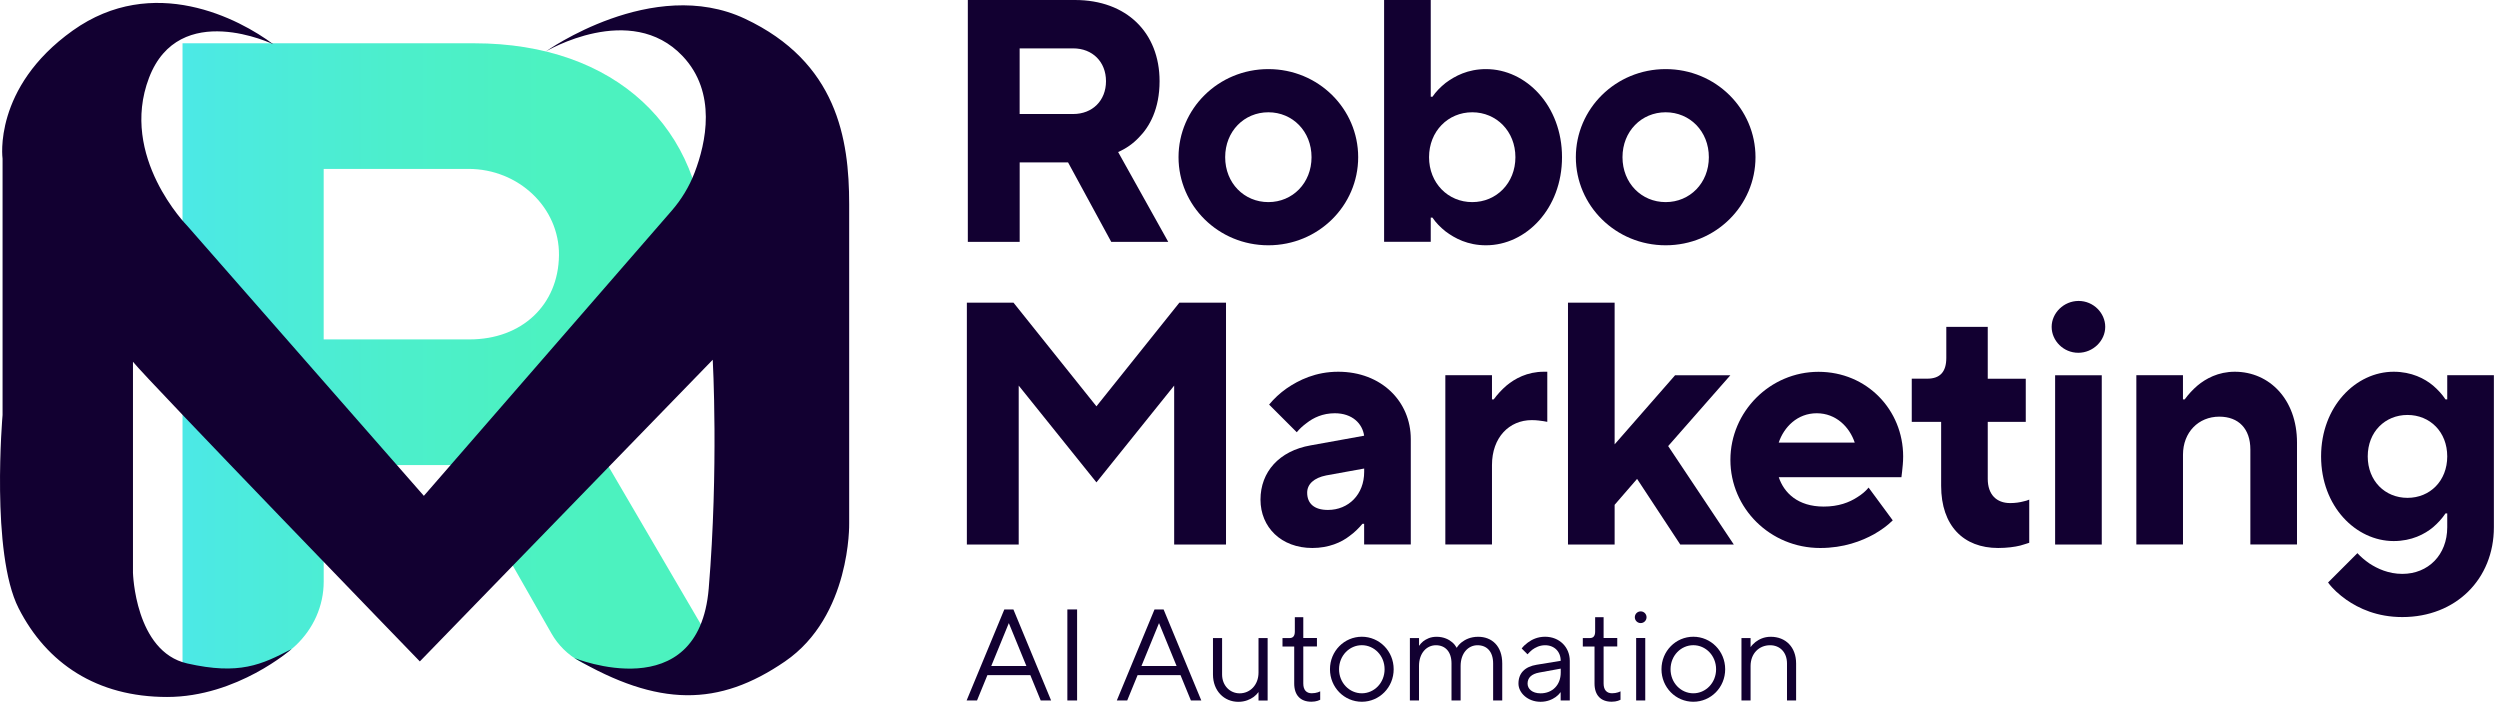
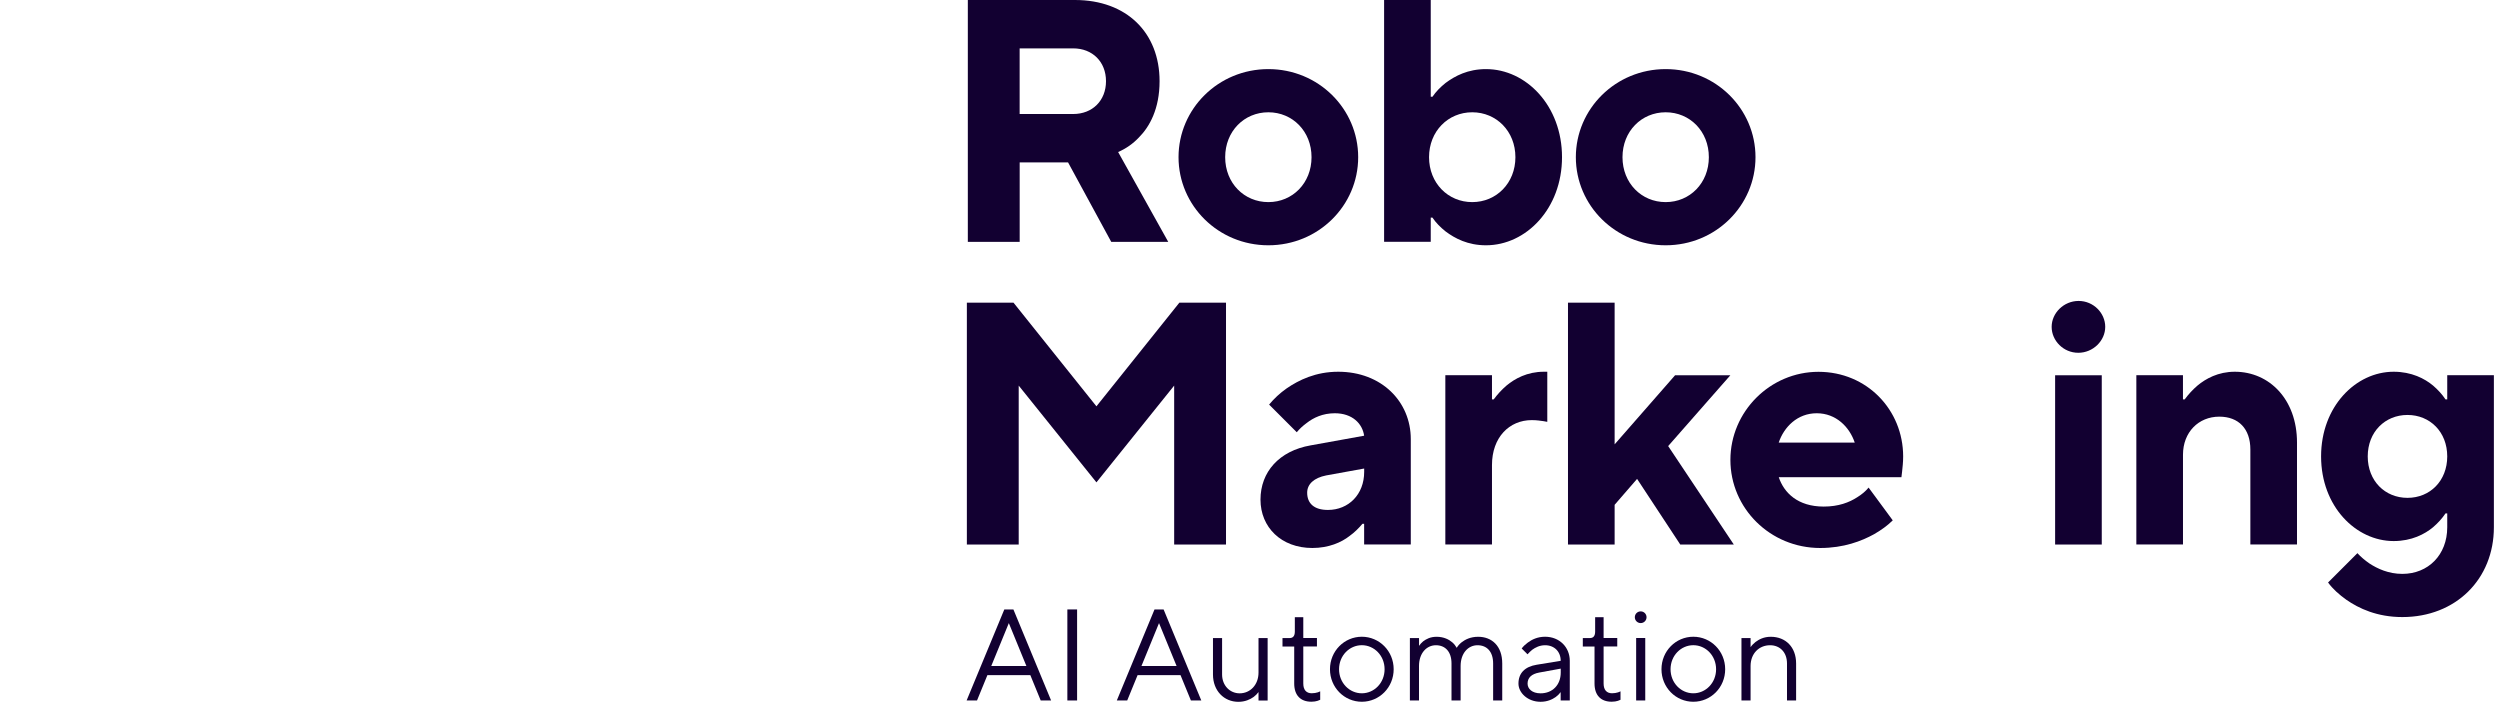
<svg xmlns="http://www.w3.org/2000/svg" width="342" height="96" viewBox="0 0 342 96" fill="none">
  <g clip-path="url(#clip0_58_855)">
    <g opacity="0.7">
-       <path d="M24.97 5.921H64.882C84.196 5.921 96.427 17.583 96.427 34.769C96.427 44.587 92.691 50.972 88.704 54.779C86.514 56.988 83.94 58.709 80.977 59.937L99.646 91.852H84.594C80.778 91.852 77.265 89.861 75.444 86.665L62.308 63.621H44.283V79.545C44.283 86.343 38.504 91.852 31.374 91.852H24.97V5.921ZM64.237 46.431C71.396 46.431 76.397 41.714 76.468 34.916C76.534 28.397 70.931 23.106 64.09 23.106H44.279V46.431H64.237Z" fill="url(#paint0_linear_58_855)" />
-     </g>
-     <path d="M37.4 6.063C37.4 6.063 24.5 -0.142 20.385 10.648C16.27 21.438 25.6 30.876 25.6 30.876L57.984 67.831L91.885 28.828C93.222 27.288 94.289 25.529 95.019 23.623C96.588 19.532 98.095 12.662 93.388 7.68C86.253 0.128 74.671 7.04 74.671 7.04C74.671 7.04 89.273 -3.375 101.897 2.555C114.522 8.491 116.167 19.01 116.167 27.909V71.604C116.167 71.604 116.442 84.281 107.383 90.487C98.328 96.692 90.093 96.758 78.564 90.012C78.564 90.012 95.578 96.958 96.953 80.502C98.323 64.047 97.503 49.214 97.503 49.214L57.434 90.482C57.434 90.482 20.11 51.92 18.19 49.489V78.35C18.19 78.35 18.465 89.14 25.6 90.757C32.735 92.373 35.778 90.942 39.893 88.784C39.893 88.784 32.46 95.346 22.855 95.346C13.25 95.346 6.391 90.757 2.546 83.205C-1.294 75.653 0.351 56.775 0.351 56.775V21.708C0.351 21.708 -1.019 11.999 9.956 4.177C20.935 -3.646 32.735 2.56 37.4 6.063Z" fill="#120031" />
+       </g>
    <path d="M132.395 0H147.048C154.14 0 158.63 4.489 158.63 11.108C158.63 14.891 157.26 17.346 155.795 18.811C154.994 19.66 154.046 20.324 152.96 20.798L159.815 33.086H152.017L146.11 22.215H139.492V33.086H132.399V0H132.395ZM146.811 15.597C149.457 15.597 151.301 13.753 151.301 11.108C151.301 8.462 149.457 6.618 146.811 6.618H139.487V15.597H146.811Z" fill="#120031" />
    <path d="M173.511 9.453C180.366 9.453 185.799 14.891 185.799 21.504C185.799 28.117 180.361 33.555 173.511 33.555C166.661 33.555 161.223 28.117 161.223 21.504C161.223 14.891 166.661 9.453 173.511 9.453ZM179.418 21.504C179.418 17.958 176.82 15.36 173.511 15.36C170.202 15.36 167.604 17.958 167.604 21.504C167.604 25.05 170.202 27.648 173.511 27.648C176.82 27.648 179.418 25.05 179.418 21.504Z" fill="#120031" />
    <path d="M189.345 0H195.726V13.236H195.963C196.437 12.53 197.049 11.914 197.76 11.345C199.035 10.401 200.785 9.453 203.288 9.453C208.773 9.453 213.684 14.464 213.684 21.504C213.684 28.544 208.768 33.555 203.288 33.555C200.785 33.555 199.035 32.612 197.76 31.663C197.049 31.095 196.437 30.483 195.963 29.772H195.726V33.081H189.345V0ZM207.308 21.504C207.308 17.958 204.71 15.36 201.401 15.36C198.092 15.36 195.494 17.958 195.494 21.504C195.494 25.05 198.092 27.648 201.401 27.648C204.71 27.648 207.308 25.05 207.308 21.504Z" fill="#120031" />
    <path d="M227.864 9.453C234.719 9.453 240.152 14.891 240.152 21.504C240.152 28.117 234.714 33.555 227.864 33.555C221.013 33.555 215.576 28.117 215.576 21.504C215.576 14.891 221.013 9.453 227.864 9.453ZM233.771 21.504C233.771 17.958 231.173 15.36 227.864 15.36C224.555 15.36 221.957 17.958 221.957 21.504C221.957 25.05 224.555 27.648 227.864 27.648C231.173 27.648 233.771 25.05 233.771 21.504Z" fill="#120031" />
    <path d="M132.267 41.406H138.648L149.992 55.585L161.337 41.406H167.718V74.491H160.626V52.75L149.992 65.986L139.359 52.75V74.491H132.267V41.406Z" fill="#120031" />
    <path d="M186.619 71.656H186.382C185.861 72.273 185.297 72.837 184.633 73.311C183.5 74.207 181.75 74.965 179.527 74.965C175.275 74.965 172.435 72.13 172.435 68.347C172.435 64.564 174.985 61.682 179.29 60.928L186.614 59.605C186.377 57.951 185.007 56.533 182.599 56.533C180.945 56.533 179.669 57.15 178.769 57.856C178.247 58.235 177.778 58.662 177.398 59.131L173.615 55.348C174.279 54.542 175.08 53.788 176.024 53.125C177.678 51.992 179.992 50.854 183.068 50.854C188.975 50.854 192.996 54.917 192.996 60.07V74.487H186.614V71.652L186.619 71.656ZM186.619 64.095L181.419 65.038C179.764 65.37 178.821 66.219 178.821 67.399C178.821 68.864 179.764 69.76 181.656 69.76C184.491 69.76 186.619 67.632 186.619 64.559V64.085V64.095Z" fill="#120031" />
    <path d="M197.722 51.328H204.103V54.637H204.34C204.862 53.931 205.426 53.315 206.089 52.746C207.222 51.802 208.924 50.854 211.195 50.854H211.669V57.709L211.148 57.614C210.769 57.567 210.252 57.472 209.541 57.472C206.469 57.472 204.103 59.833 204.103 63.616V74.487H197.722V51.328Z" fill="#120031" />
    <path d="M214.5 41.406H220.881V60.786L229.153 51.333H236.715L228.205 61.023L237.184 74.491H229.86L223.953 65.512L220.881 69.058V74.496H214.5V41.41V41.406Z" fill="#120031" />
    <path d="M258.93 71.182C258.219 71.889 257.37 72.505 256.379 73.074C254.677 74.017 252.222 74.966 249.007 74.966C242.152 74.966 236.719 69.528 236.719 62.914C236.719 56.301 242.157 50.864 248.77 50.864C255.384 50.864 260.352 56.064 260.352 62.445C260.352 63.341 260.257 63.957 260.21 64.479L260.115 65.285H243.337C244.049 67.413 245.935 69.3 249.481 69.3C251.515 69.3 252.98 68.731 254.066 68.025C254.682 67.646 255.199 67.219 255.625 66.702L258.934 71.192L258.93 71.182ZM253.729 60.549C253.018 58.42 251.179 56.533 248.529 56.533C245.878 56.533 244.039 58.425 243.328 60.549H253.729Z" fill="#120031" />
-     <path d="M265.543 57.709H261.528V51.802H263.656C265.406 51.802 266.254 50.859 266.254 48.967V44.715H271.924V51.807H277.125V57.714H271.924V65.512C271.924 67.641 273.105 68.821 274.996 68.821C275.707 68.821 276.319 68.726 276.84 68.584C277.125 68.537 277.362 68.442 277.599 68.347V74.254C277.22 74.396 276.793 74.491 276.371 74.633C275.612 74.823 274.527 74.965 273.346 74.965C268.62 74.965 265.548 71.941 265.548 66.456V57.709H265.543Z" fill="#120031" />
    <path d="M284.354 41.169C286.388 41.169 287.995 42.823 287.995 44.715C287.995 46.606 286.341 48.261 284.307 48.261C282.273 48.261 280.666 46.606 280.666 44.715C280.666 42.823 282.321 41.169 284.354 41.169ZM281.14 51.333H287.521V74.491H281.14V51.333Z" fill="#120031" />
    <path d="M292.248 51.328H298.629V54.637H298.866C299.387 53.931 299.951 53.315 300.615 52.746C301.748 51.802 303.45 50.854 305.721 50.854C310.447 50.854 314.23 54.637 314.23 60.544V74.487H307.849V61.487C307.849 58.653 306.242 56.998 303.597 56.998C300.762 56.998 298.633 59.127 298.633 62.199V74.487H292.252V51.328H292.248Z" fill="#120031" />
    <path d="M322.494 75.672C322.968 76.193 323.532 76.663 324.148 77.089C325.234 77.796 326.746 78.507 328.638 78.507C332.184 78.507 334.782 75.909 334.782 72.126V70.234H334.545C334.07 70.941 333.506 71.557 332.843 72.126C331.71 73.069 329.913 74.017 327.452 74.017C322.299 74.017 317.525 69.291 317.525 62.436C317.525 55.581 322.299 50.854 327.452 50.854C329.913 50.854 331.705 51.797 332.843 52.746C333.506 53.315 334.07 53.926 334.545 54.637H334.782V51.328H341.163V72.126C341.163 79.218 335.962 84.414 328.638 84.414C325.186 84.414 322.683 83.233 320.981 82.048C319.991 81.342 319.137 80.583 318.478 79.687L322.494 75.672ZM334.782 62.436C334.782 59.079 332.416 56.766 329.344 56.766C326.272 56.766 323.906 59.084 323.906 62.436C323.906 65.787 326.267 68.106 329.344 68.106C332.421 68.106 334.782 65.787 334.782 62.436Z" fill="#120031" />
    <path d="M137.387 83.371H138.633L143.791 95.825H142.369L140.947 92.354H135.078L133.656 95.825H132.233L137.391 83.371H137.387ZM140.411 91.108L138.008 85.239L135.604 91.108H140.407H140.411Z" fill="#120031" />
    <path d="M146.015 83.371H147.347V95.825H146.015V83.371Z" fill="#120031" />
    <path d="M157.933 83.371H159.18L164.338 95.825H162.916L161.493 92.354H155.624L154.202 95.825H152.78L157.938 83.371H157.933ZM160.958 91.108L158.554 85.239L156.151 91.108H160.953H160.958Z" fill="#120031" />
    <path d="M165.935 87.286H167.182V92.269C167.182 93.781 168.249 94.848 169.586 94.848C171.008 94.848 172.165 93.71 172.165 92.003V87.291H173.412V95.829H172.165V94.672C171.985 94.924 171.757 95.151 171.487 95.35C171.008 95.687 170.33 96.009 169.406 96.009C167.448 96.009 165.935 94.497 165.935 92.274V87.291V87.286Z" fill="#120031" />
    <path d="M177.048 88.443H175.445V87.286H176.422C176.901 87.286 177.133 86.983 177.133 86.395V84.437H178.29V87.282H180.158V88.438H178.29V93.506C178.29 94.412 178.735 94.838 179.446 94.838C179.75 94.838 180.053 94.786 180.267 94.715C180.39 94.663 180.518 94.625 180.603 94.573V95.73C180.494 95.782 180.371 95.82 180.248 95.872C180.034 95.943 179.731 95.995 179.394 95.995C177.92 95.995 177.048 95.123 177.048 93.506V88.438V88.443Z" fill="#120031" />
    <path d="M181.94 91.553C181.94 89.064 183.898 87.106 186.297 87.106C188.696 87.106 190.654 89.064 190.654 91.553C190.654 94.042 188.696 96 186.297 96C183.898 96 181.94 94.042 181.94 91.553ZM189.412 91.553C189.412 89.685 187.989 88.263 186.297 88.263C184.604 88.263 183.182 89.685 183.182 91.553C183.182 93.421 184.604 94.843 186.297 94.843C187.989 94.843 189.412 93.421 189.412 91.553Z" fill="#120031" />
    <path d="M192.877 87.287H194.124V88.353C194.285 88.121 194.46 87.927 194.693 87.732C195.1 87.429 195.669 87.111 196.523 87.111C197.537 87.111 198.248 87.505 198.675 87.874C198.926 88.088 199.121 88.339 199.282 88.623C199.443 88.339 199.675 88.088 199.941 87.874C200.42 87.5 201.15 87.111 202.216 87.111C204.084 87.111 205.506 88.372 205.506 90.757V95.825H204.26V90.757C204.26 89.121 203.387 88.268 202.126 88.268C200.865 88.268 199.813 89.335 199.813 91.112V95.825H198.566V90.757C198.566 89.135 197.694 88.268 196.433 88.268C195.172 88.268 194.119 89.335 194.119 91.112V95.825H192.872V87.287H192.877Z" fill="#120031" />
    <path d="M213.509 94.668C213.329 94.919 213.101 95.147 212.831 95.346C212.352 95.682 211.674 96.005 210.75 96.005C208.972 96.005 207.725 94.758 207.725 93.516C207.725 92.094 208.597 91.202 210.214 90.937L213.504 90.401C213.504 89.14 212.632 88.268 211.371 88.268C210.607 88.268 210.02 88.59 209.607 88.889C209.375 89.083 209.161 89.282 208.967 89.51L208.166 88.709C208.398 88.405 208.683 88.14 209 87.907C209.55 87.5 210.318 87.106 211.366 87.106C213.324 87.106 214.746 88.528 214.746 90.396V95.82H213.499V94.663L213.509 94.668ZM213.509 91.468L210.574 92.003C209.508 92.198 208.972 92.715 208.972 93.516C208.972 94.227 209.593 94.848 210.75 94.848C212.371 94.848 213.509 93.71 213.509 92.003V91.468Z" fill="#120031" />
    <path d="M218.131 88.443H216.529V87.286H217.505C217.984 87.286 218.216 86.983 218.216 86.395V84.437H219.373V87.282H221.241V88.438H219.373V93.506C219.373 94.412 219.819 94.838 220.53 94.838C220.833 94.838 221.137 94.786 221.35 94.715C221.473 94.663 221.601 94.625 221.686 94.573V95.73C221.577 95.782 221.454 95.82 221.331 95.872C221.118 95.943 220.814 95.995 220.478 95.995C219.003 95.995 218.131 95.123 218.131 93.506V88.438V88.443Z" fill="#120031" />
    <path d="M224.446 83.636C224.891 83.636 225.247 83.992 225.247 84.437C225.247 84.883 224.891 85.238 224.446 85.238C224 85.238 223.644 84.883 223.644 84.437C223.644 83.992 224 83.636 224.446 83.636ZM223.825 87.282H225.071V95.82H223.825V87.282Z" fill="#120031" />
    <path d="M227.29 91.553C227.29 89.064 229.248 87.106 231.647 87.106C234.046 87.106 236.004 89.064 236.004 91.553C236.004 94.042 234.046 96 231.647 96C229.248 96 227.29 94.042 227.29 91.553ZM234.761 91.553C234.761 89.685 233.339 88.263 231.647 88.263C229.954 88.263 228.532 89.685 228.532 91.553C228.532 93.421 229.954 94.843 231.647 94.843C233.339 94.843 234.761 93.421 234.761 91.553Z" fill="#120031" />
    <path d="M238.232 87.287H239.479V88.533C239.659 88.268 239.886 88.035 240.156 87.822C240.635 87.467 241.294 87.111 242.238 87.111C244.286 87.111 245.708 88.533 245.708 90.757V95.825H244.461V90.757C244.461 89.244 243.499 88.268 242.148 88.268C240.635 88.268 239.479 89.406 239.479 91.112V95.825H238.232V87.287Z" fill="#120031" />
  </g>
  <defs>
    <linearGradient id="paint0_linear_58_855" x1="24.97" y1="48.886" x2="99.646" y2="48.886" gradientUnits="userSpaceOnUse">
      <stop stop-color="#00DFDC" />
      <stop offset="0.08" stop-color="#00E1D2" />
      <stop offset="0.35" stop-color="#00E7B9" />
      <stop offset="0.59" stop-color="#00EBA9" />
      <stop offset="0.78" stop-color="#00EDA4" />
    </linearGradient>
    <clipPath id="clip0_58_855">
      <rect width="341.163" height="96" fill="white" />
    </clipPath>
  </defs>
</svg>